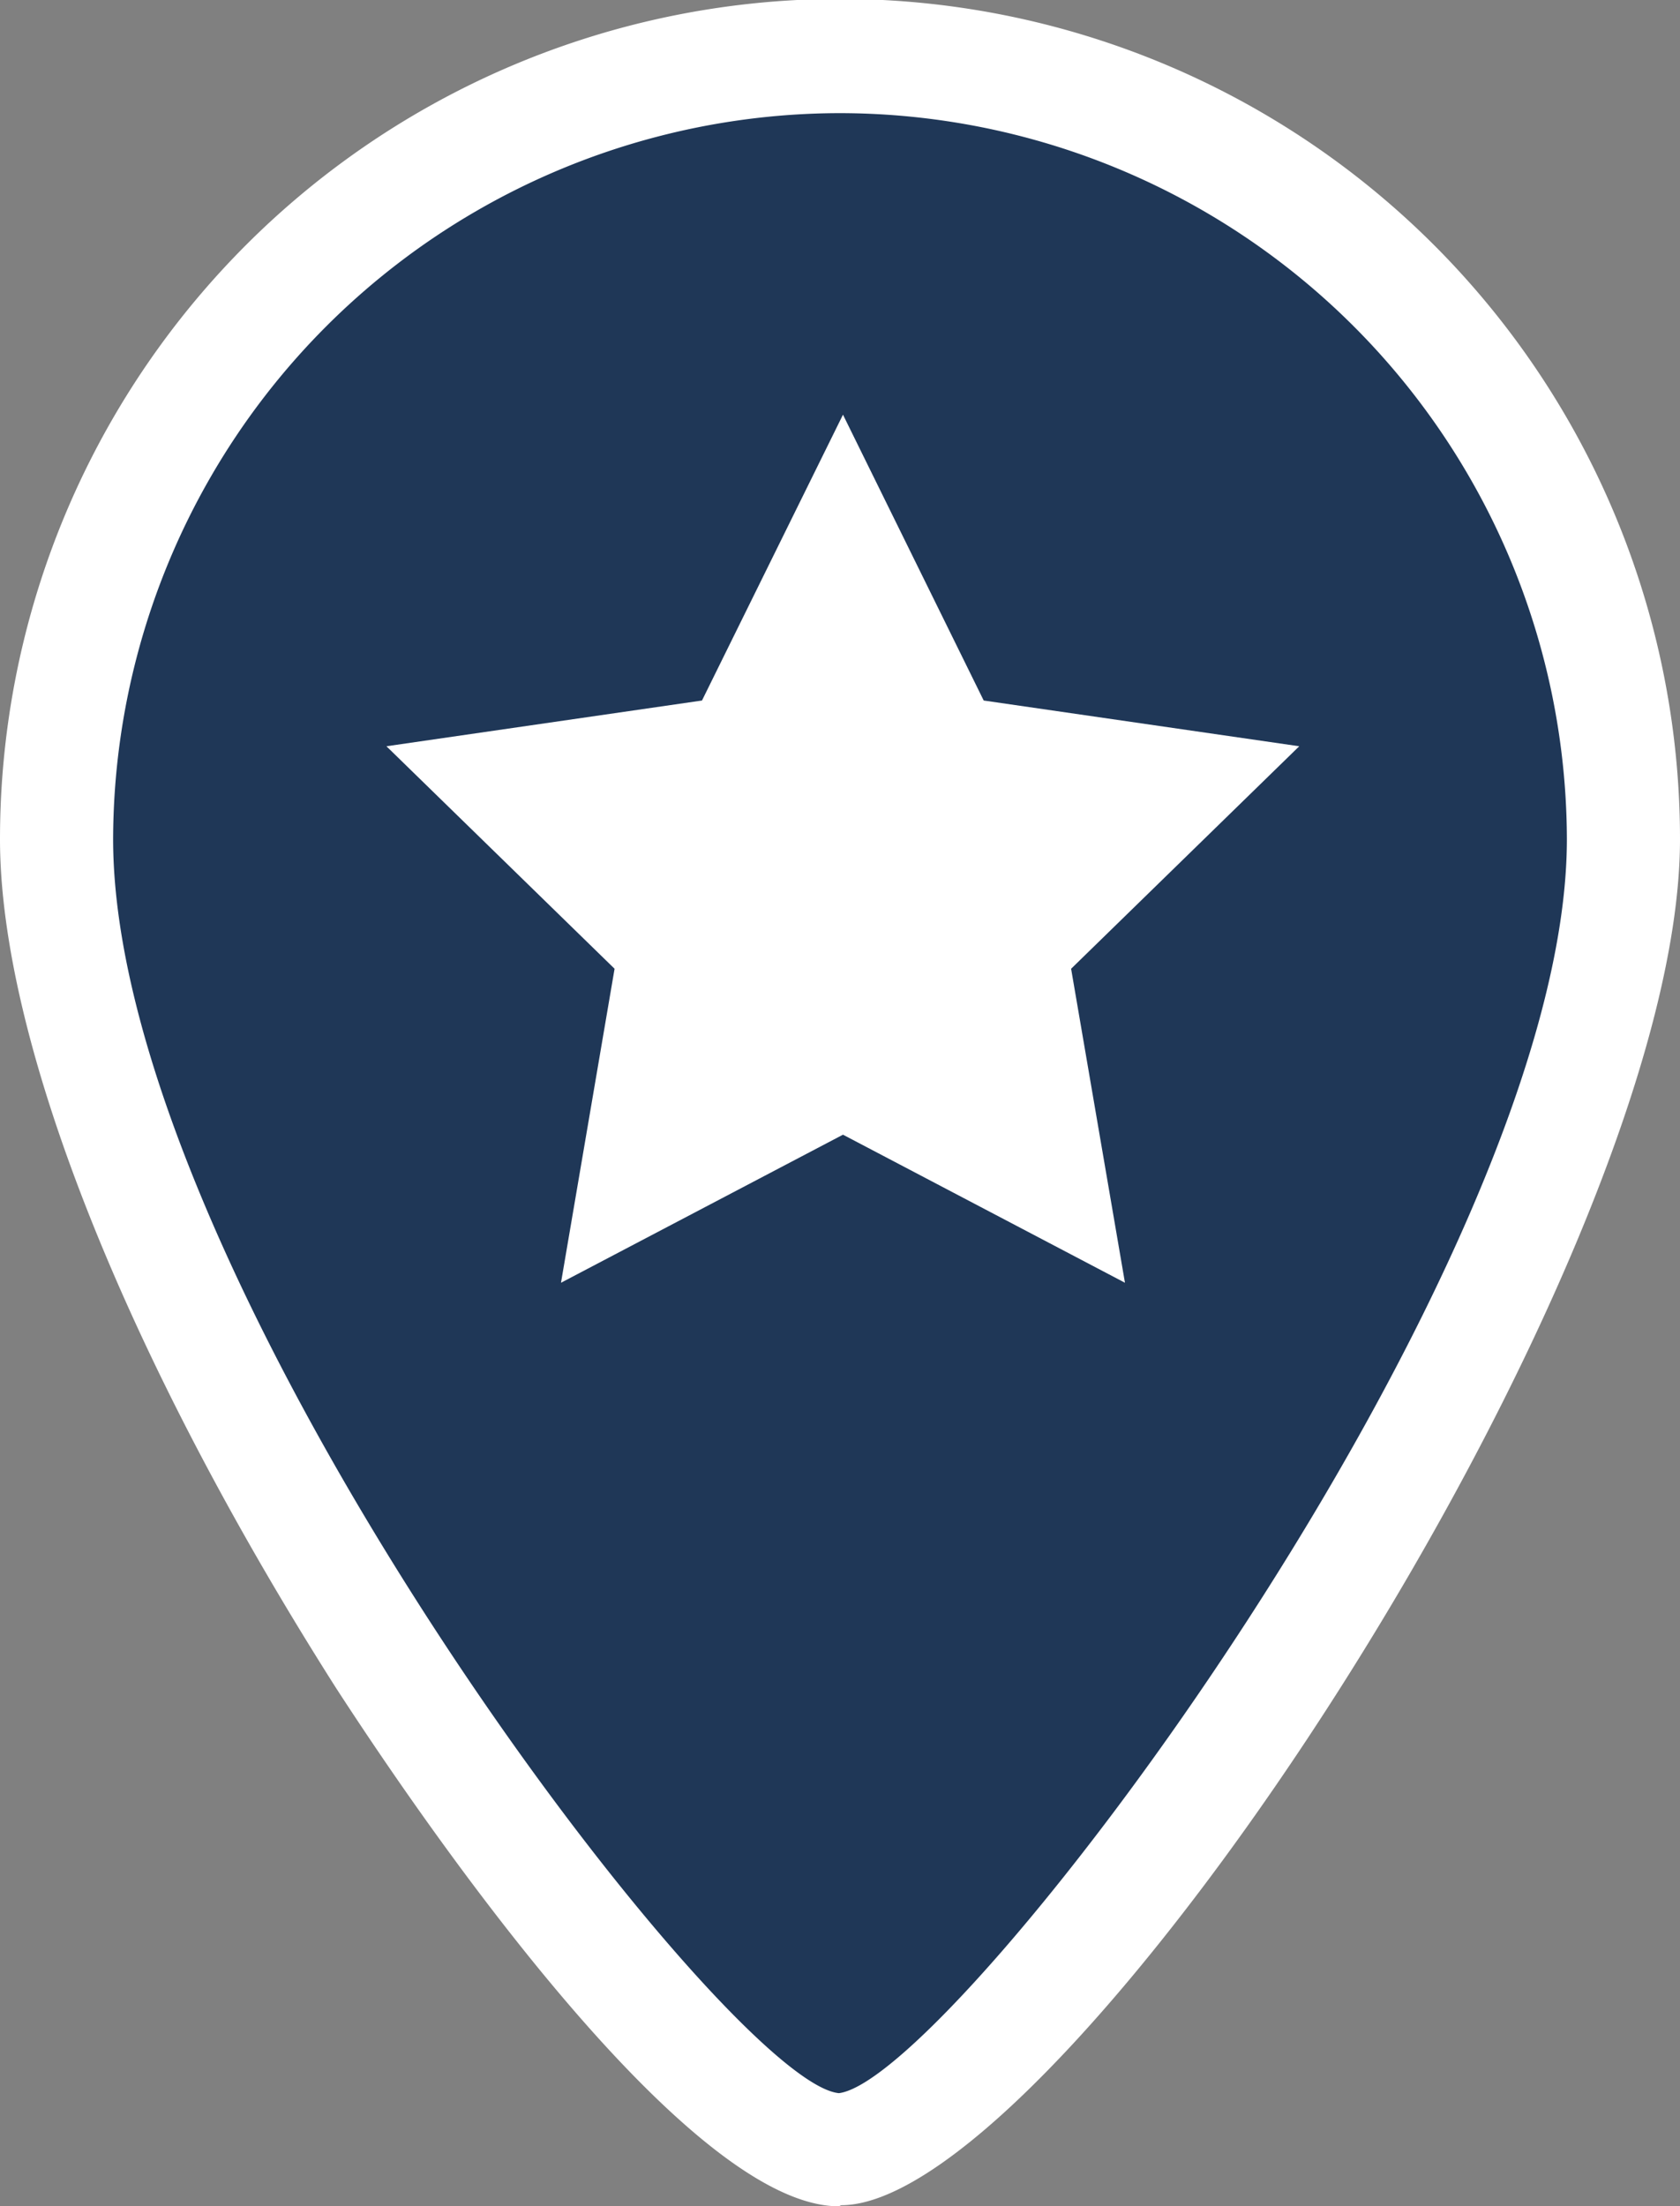
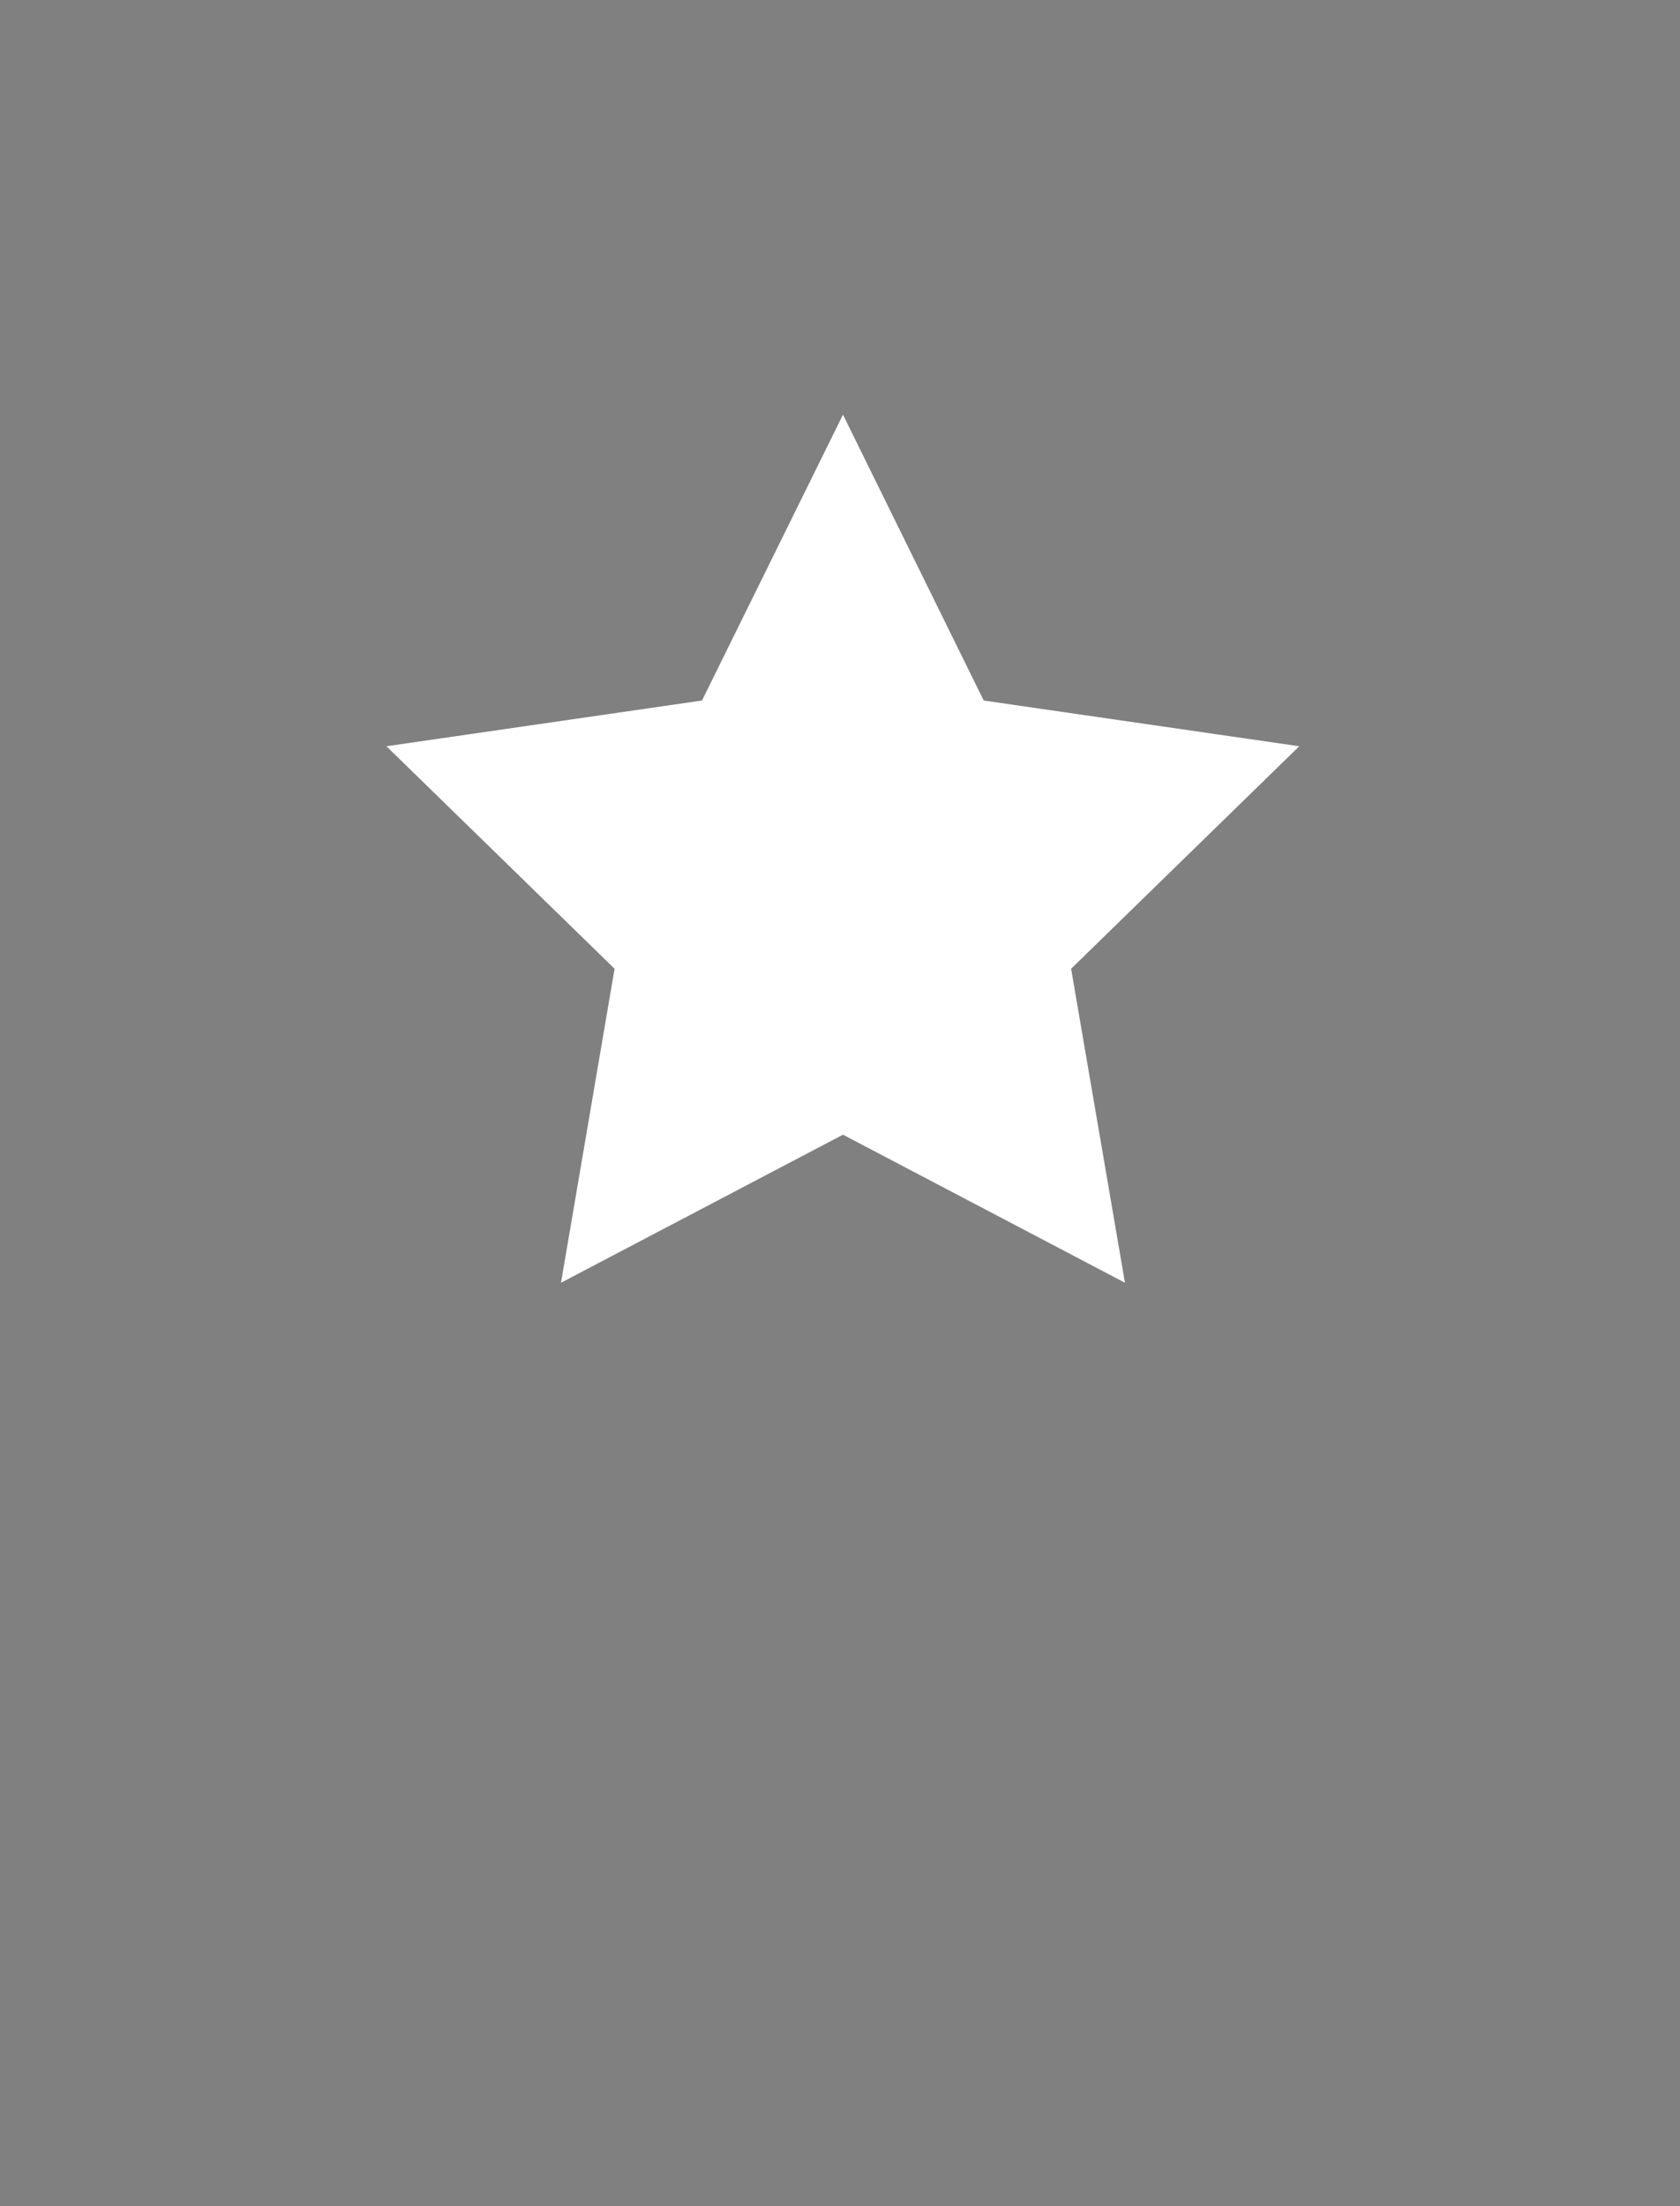
<svg xmlns="http://www.w3.org/2000/svg" viewBox="0 0 62.08 81.51">
  <rect x="0" y="0" width="62.08" height="81.51" fill="#808080" stroke="none" />
  <defs>
    <style>.cls-1{fill:#1f3757;}.cls-2{fill:#fff;}</style>
  </defs>
  <g id="Laag_2" data-name="Laag 2">
    <g id="Laag_1-2" data-name="Laag 1">
-       <path class="cls-1" d="M60,31C60,47,37.1,79.42,31,79.42,24.77,79.42,2.09,47,2.09,31A29,29,0,0,1,60,31" />
-       <path class="cls-2" d="M31,81.51c-6,0-16.54-16-18.59-19.16C4.66,50.16,0,38.45,0,31a31,31,0,0,1,62.08,0c0,15.89-22.86,50.47-31,50.47M31,4.18A26.89,26.89,0,0,0,4.18,31C4.18,47.2,26.78,76.93,31,77.33,35.3,76.79,57.9,46.87,57.9,31A26.89,26.89,0,0,0,31,4.18" />
      <polygon class="cls-2" points="31.15 15.32 36.35 25.88 48.01 27.57 39.58 35.79 41.57 47.39 31.15 41.92 20.73 47.39 22.71 35.79 14.28 27.57 25.94 25.88 31.15 15.32" />
    </g>
  </g>
</svg>